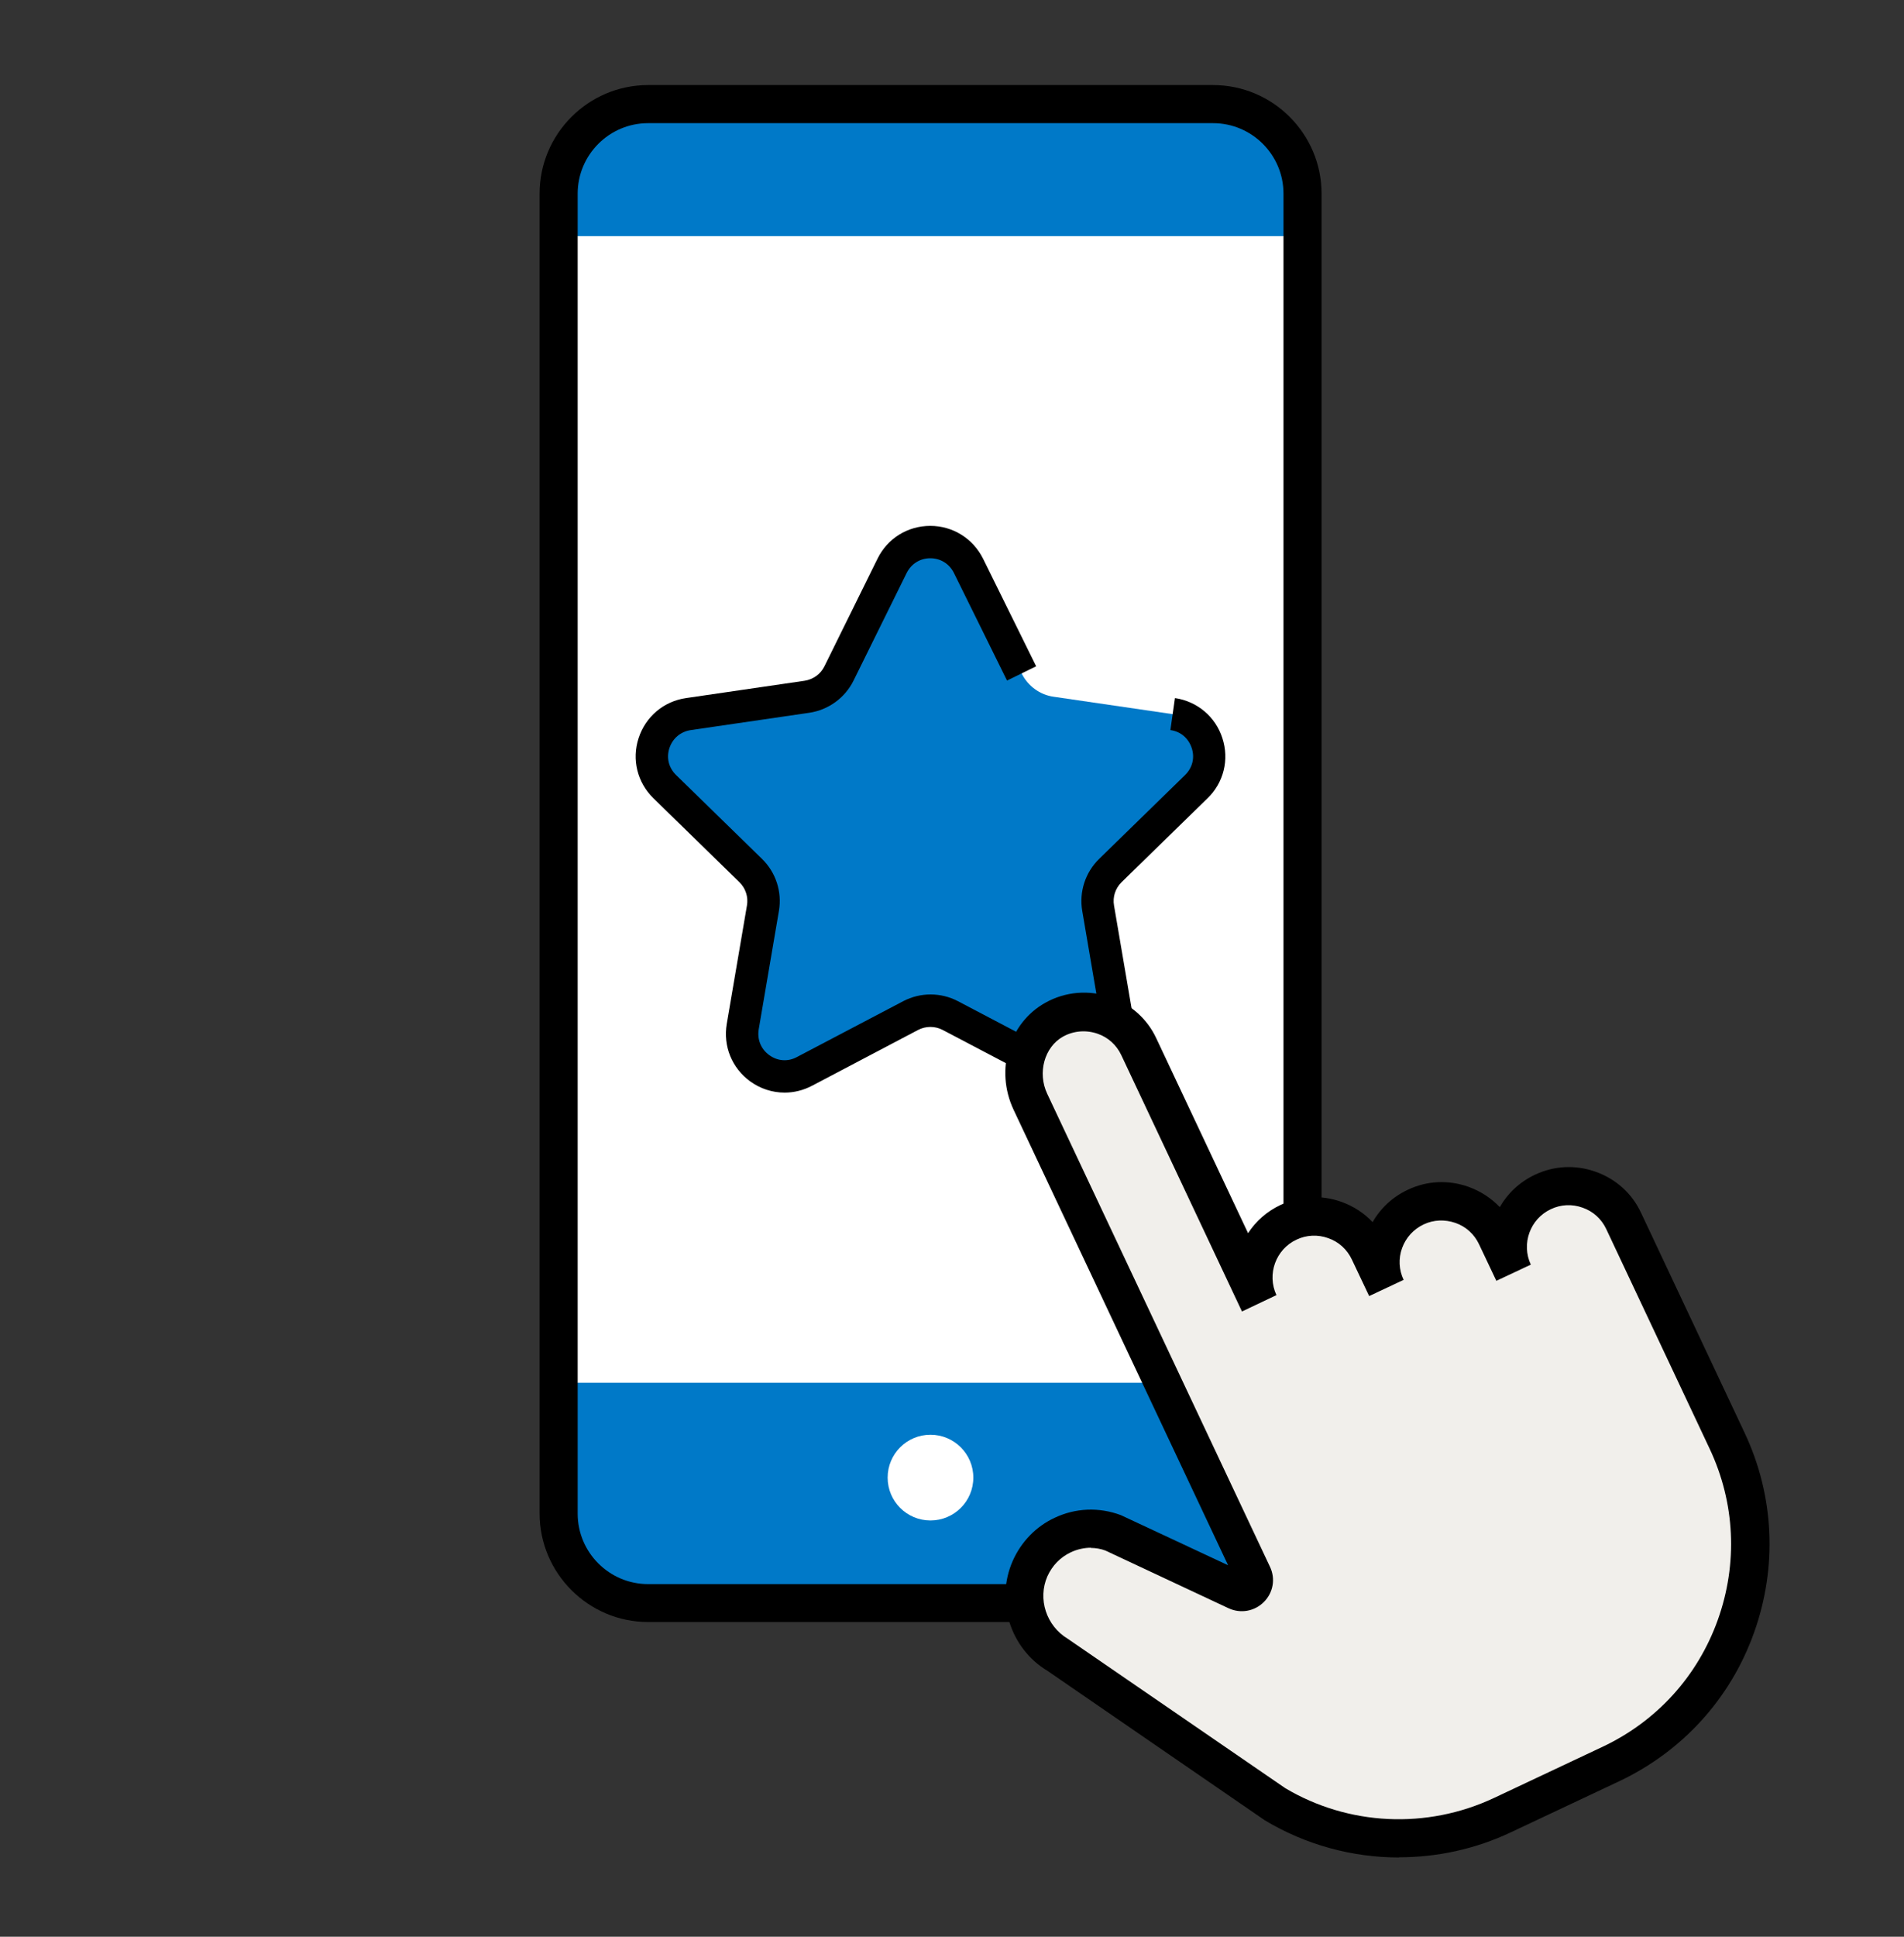
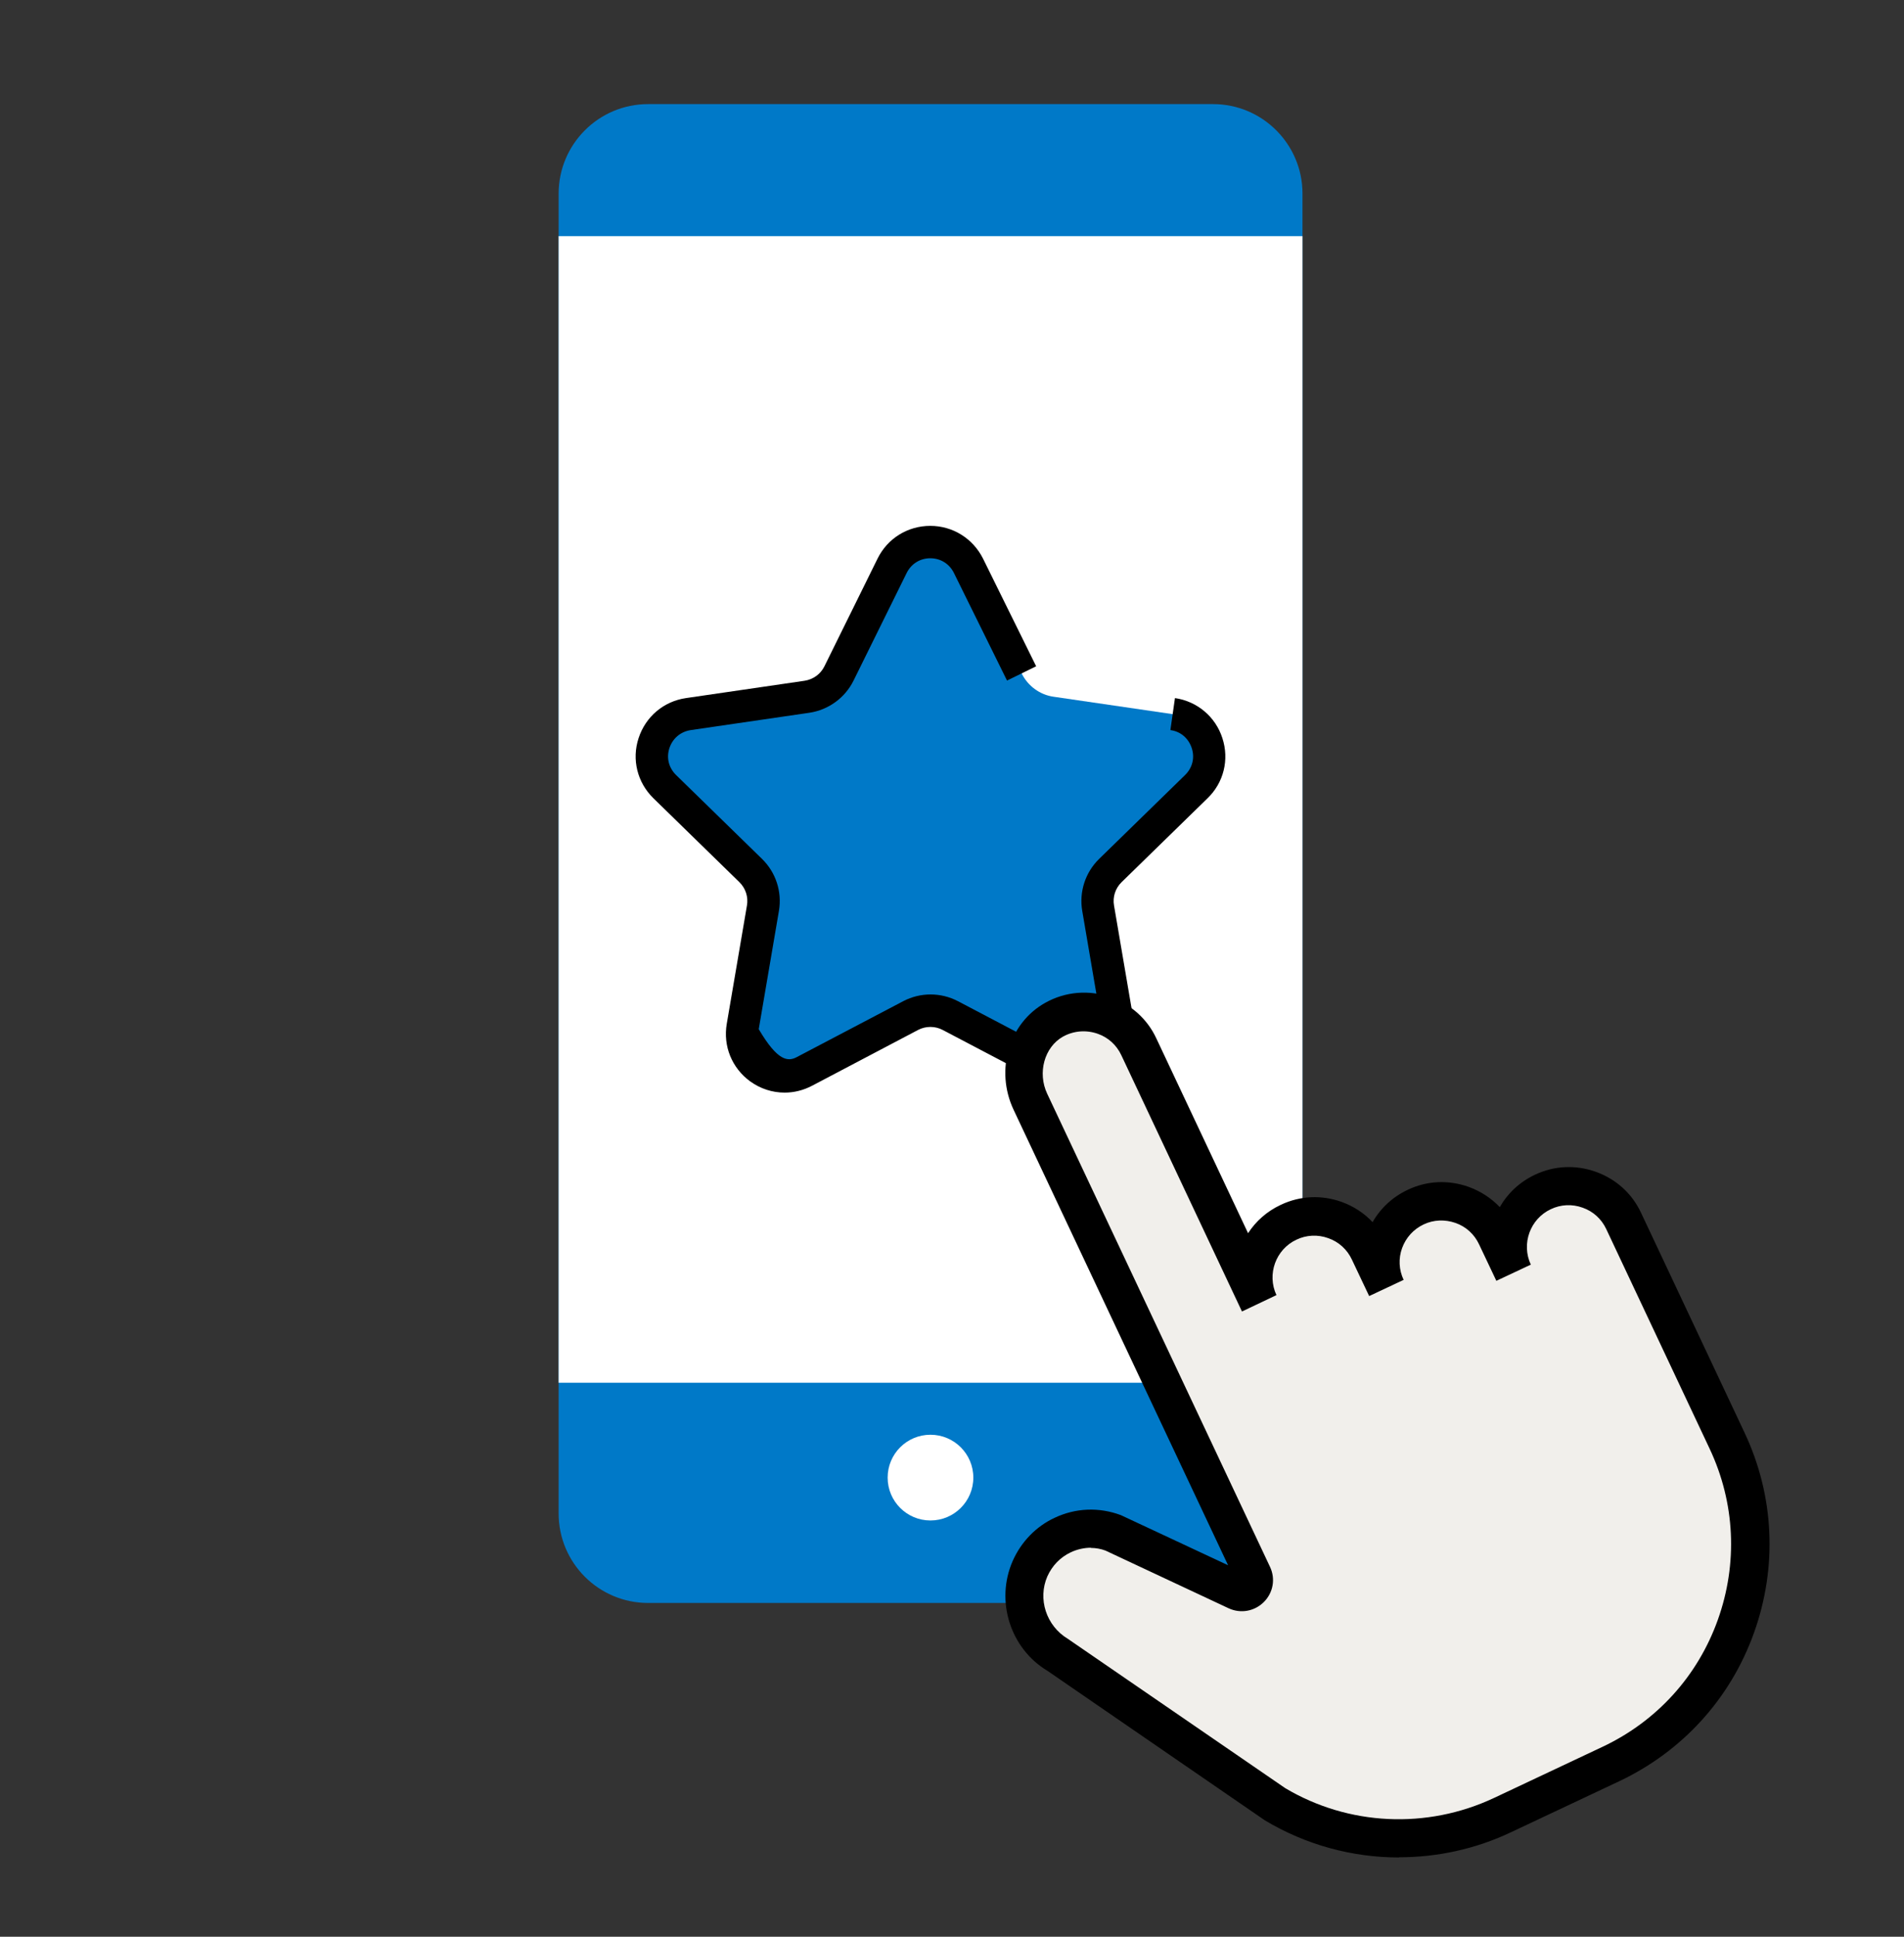
<svg xmlns="http://www.w3.org/2000/svg" width="60" height="61" viewBox="0 0 60 61" fill="none">
  <rect x="0" y="0" width="60" height="61" fill="#333333" stroke="none" />
  <path d="M38.225 3.279H20.424C18.866 3.279 17.604 4.542 17.604 6.099V47.667C17.604 49.225 18.866 50.487 20.424 50.487H38.225C39.783 50.487 41.045 49.225 41.045 47.667V6.099C41.045 4.542 39.783 3.279 38.225 3.279Z" fill="#0079C8" />
  <path d="M41.045 7.437H17.604V43.551H41.045V7.437Z" fill="white" />
-   <path d="M38.226 51.087H20.424C18.54 51.087 17.004 49.551 17.004 47.667V6.099C17.004 4.215 18.54 2.679 20.424 2.679H38.226C40.11 2.679 41.646 4.215 41.646 6.099V47.673C41.646 49.557 40.11 51.093 38.226 51.093V51.087ZM20.424 3.879C19.2 3.879 18.204 4.875 18.204 6.099V47.673C18.204 48.897 19.2 49.893 20.424 49.893H38.226C39.45 49.893 40.446 48.897 40.446 47.673V6.099C40.446 4.875 39.45 3.879 38.226 3.879H20.424Z" fill="black" />
  <path d="M29.322 47.889C30.067 47.889 30.672 47.285 30.672 46.539C30.672 45.793 30.067 45.189 29.322 45.189C28.576 45.189 27.972 45.793 27.972 46.539C27.972 47.285 28.576 47.889 29.322 47.889Z" fill="white" />
  <path d="M28.698 31.989L25.35 33.747C24.366 34.263 23.214 33.429 23.406 32.331L24.042 28.605C24.114 28.167 23.97 27.723 23.658 27.417L20.952 24.777C20.154 24.003 20.598 22.647 21.696 22.491L25.434 21.945C25.872 21.879 26.25 21.609 26.442 21.213L28.116 17.823C28.608 16.827 30.03 16.827 30.522 17.823L32.196 21.213C32.394 21.609 32.772 21.885 33.204 21.945L36.942 22.491C38.04 22.653 38.484 24.003 37.686 24.777L34.98 27.417C34.662 27.723 34.518 28.167 34.596 28.605L35.232 32.331C35.418 33.429 34.272 34.263 33.288 33.747L29.94 31.989C29.55 31.785 29.082 31.785 28.692 31.989H28.698Z" fill="#0079C8" />
-   <path d="M24.726 34.413C24.342 34.413 23.964 34.293 23.64 34.059C23.064 33.639 22.782 32.949 22.902 32.247L23.538 28.521C23.586 28.251 23.496 27.975 23.298 27.783L20.592 25.143C20.082 24.645 19.902 23.919 20.124 23.247C20.346 22.569 20.916 22.089 21.618 21.987L25.356 21.441C25.626 21.399 25.86 21.231 25.98 20.985L27.654 17.595C27.966 16.959 28.602 16.563 29.316 16.563C30.024 16.563 30.66 16.959 30.978 17.595L32.652 20.985L31.734 21.435L30.06 18.045C29.916 17.757 29.64 17.583 29.316 17.583C28.992 17.583 28.716 17.757 28.572 18.045L26.898 21.435C26.628 21.981 26.106 22.359 25.506 22.449L21.768 22.995C21.45 23.043 21.198 23.253 21.096 23.559C20.994 23.865 21.072 24.183 21.306 24.411L24.012 27.051C24.45 27.477 24.648 28.089 24.546 28.689L23.91 32.415C23.856 32.733 23.976 33.039 24.24 33.231C24.504 33.423 24.828 33.447 25.116 33.291L28.464 31.533C29.004 31.251 29.646 31.251 30.186 31.533L33.534 33.291C33.822 33.441 34.146 33.417 34.41 33.231C34.674 33.039 34.794 32.739 34.74 32.415L34.104 28.689C34.002 28.089 34.2 27.477 34.638 27.051L37.344 24.411C37.578 24.183 37.656 23.865 37.554 23.559C37.452 23.253 37.206 23.037 36.882 22.995L37.026 21.987C37.728 22.089 38.304 22.575 38.52 23.247C38.742 23.925 38.562 24.651 38.052 25.143L35.346 27.783C35.148 27.975 35.058 28.251 35.106 28.521L35.742 32.247C35.862 32.949 35.58 33.639 35.004 34.059C34.428 34.479 33.678 34.533 33.054 34.197L29.706 32.439C29.466 32.313 29.172 32.313 28.932 32.439L25.59 34.197C25.314 34.341 25.02 34.413 24.726 34.413Z" fill="black" />
+   <path d="M24.726 34.413C24.342 34.413 23.964 34.293 23.64 34.059C23.064 33.639 22.782 32.949 22.902 32.247L23.538 28.521C23.586 28.251 23.496 27.975 23.298 27.783L20.592 25.143C20.082 24.645 19.902 23.919 20.124 23.247C20.346 22.569 20.916 22.089 21.618 21.987L25.356 21.441C25.626 21.399 25.86 21.231 25.98 20.985L27.654 17.595C27.966 16.959 28.602 16.563 29.316 16.563C30.024 16.563 30.66 16.959 30.978 17.595L32.652 20.985L31.734 21.435L30.06 18.045C29.916 17.757 29.64 17.583 29.316 17.583C28.992 17.583 28.716 17.757 28.572 18.045L26.898 21.435C26.628 21.981 26.106 22.359 25.506 22.449L21.768 22.995C21.45 23.043 21.198 23.253 21.096 23.559C20.994 23.865 21.072 24.183 21.306 24.411L24.012 27.051C24.45 27.477 24.648 28.089 24.546 28.689L23.91 32.415C24.504 33.423 24.828 33.447 25.116 33.291L28.464 31.533C29.004 31.251 29.646 31.251 30.186 31.533L33.534 33.291C33.822 33.441 34.146 33.417 34.41 33.231C34.674 33.039 34.794 32.739 34.74 32.415L34.104 28.689C34.002 28.089 34.2 27.477 34.638 27.051L37.344 24.411C37.578 24.183 37.656 23.865 37.554 23.559C37.452 23.253 37.206 23.037 36.882 22.995L37.026 21.987C37.728 22.089 38.304 22.575 38.52 23.247C38.742 23.925 38.562 24.651 38.052 25.143L35.346 27.783C35.148 27.975 35.058 28.251 35.106 28.521L35.742 32.247C35.862 32.949 35.58 33.639 35.004 34.059C34.428 34.479 33.678 34.533 33.054 34.197L29.706 32.439C29.466 32.313 29.172 32.313 28.932 32.439L25.59 34.197C25.314 34.341 25.02 34.413 24.726 34.413Z" fill="black" />
  <path d="M40.235 40.791L39.149 41.303L40.781 44.766L41.867 44.254L40.235 40.791Z" fill="black" />
-   <path d="M44.245 40.314L43.159 40.825L44.246 43.132L45.332 42.62L44.245 40.314Z" fill="black" />
  <path d="M48.248 39.838L47.163 40.35L47.708 41.506L48.794 40.994L48.248 39.838Z" fill="black" />
  <path d="M51.168 38.463L54.426 45.381C56.226 49.203 54.588 53.763 50.766 55.563L47.352 57.171C45.048 58.257 42.354 58.125 40.17 56.817L33.348 52.131C32.412 51.573 32.028 50.397 32.466 49.401C32.682 48.921 33.048 48.555 33.492 48.345C33.984 48.117 34.56 48.075 35.112 48.279L38.994 50.097C39.318 50.247 39.654 49.911 39.498 49.587L32.478 34.689C32.04 33.765 32.334 32.613 33.222 32.109C33.732 31.821 34.308 31.797 34.806 31.977C35.262 32.139 35.664 32.481 35.892 32.961L39.696 41.037C39.246 40.077 39.654 38.943 40.614 38.493C41.094 38.265 41.616 38.259 42.078 38.427C42.534 38.589 42.936 38.931 43.164 39.411L43.71 40.563C43.26 39.603 43.668 38.469 44.628 38.019C45.108 37.791 45.63 37.785 46.092 37.953C46.548 38.115 46.95 38.457 47.178 38.937L47.724 40.089C47.274 39.129 47.682 37.995 48.642 37.545C49.122 37.317 49.644 37.311 50.106 37.479C50.562 37.641 50.964 37.983 51.192 38.463H51.168Z" fill="#F1EFEB" />
  <path d="M44.088 58.503C42.624 58.503 41.16 58.113 39.858 57.333L33.006 52.623C31.842 51.927 31.356 50.427 31.914 49.161C32.184 48.555 32.652 48.075 33.234 47.805C33.894 47.493 34.632 47.463 35.322 47.721L38.7 49.299L31.938 34.947C31.356 33.705 31.788 32.229 32.934 31.587C33.57 31.227 34.326 31.167 35.016 31.413C35.646 31.641 36.156 32.097 36.438 32.703L39.33 38.841C39.576 38.463 39.924 38.151 40.362 37.947C40.968 37.659 41.652 37.629 42.282 37.857C42.66 37.995 42.99 38.211 43.254 38.493C43.506 38.049 43.89 37.695 44.364 37.473C44.97 37.185 45.648 37.155 46.284 37.383C46.662 37.521 46.992 37.737 47.262 38.019C47.508 37.587 47.886 37.227 48.372 36.999C48.978 36.711 49.662 36.681 50.292 36.909C50.928 37.137 51.432 37.593 51.714 38.199L54.972 45.117C55.914 47.109 56.016 49.353 55.272 51.429C54.528 53.505 53.016 55.161 51.024 56.103L47.61 57.711C46.494 58.239 45.288 58.497 44.094 58.497L44.088 58.503ZM34.386 48.747C34.17 48.747 33.948 48.795 33.744 48.891C33.414 49.047 33.162 49.305 33.006 49.647C32.694 50.361 32.97 51.207 33.648 51.615L40.5 56.319C42.486 57.501 44.958 57.627 47.088 56.625L50.502 55.017C52.206 54.213 53.496 52.797 54.132 51.021C54.768 49.245 54.678 47.331 53.874 45.627L50.616 38.709C50.466 38.391 50.202 38.151 49.872 38.037C49.542 37.917 49.182 37.935 48.87 38.085C48.216 38.391 47.934 39.177 48.24 39.831L47.154 40.341L46.608 39.189C46.458 38.871 46.194 38.631 45.864 38.517C45.534 38.403 45.174 38.415 44.862 38.565C44.544 38.715 44.304 38.979 44.184 39.309C44.064 39.639 44.082 39.993 44.232 40.311L43.146 40.821L42.6 39.669C42.45 39.351 42.186 39.111 41.856 38.997C41.526 38.877 41.166 38.895 40.854 39.045C40.2 39.351 39.918 40.137 40.224 40.791L39.138 41.307L35.334 33.231C35.184 32.913 34.92 32.673 34.59 32.559C34.23 32.433 33.834 32.463 33.498 32.649C32.91 32.979 32.688 33.789 33 34.449L40.02 49.347C40.2 49.725 40.122 50.163 39.828 50.457C39.534 50.751 39.096 50.829 38.718 50.655L34.836 48.837C34.692 48.783 34.536 48.753 34.368 48.753L34.386 48.747Z" fill="black" />
</svg>